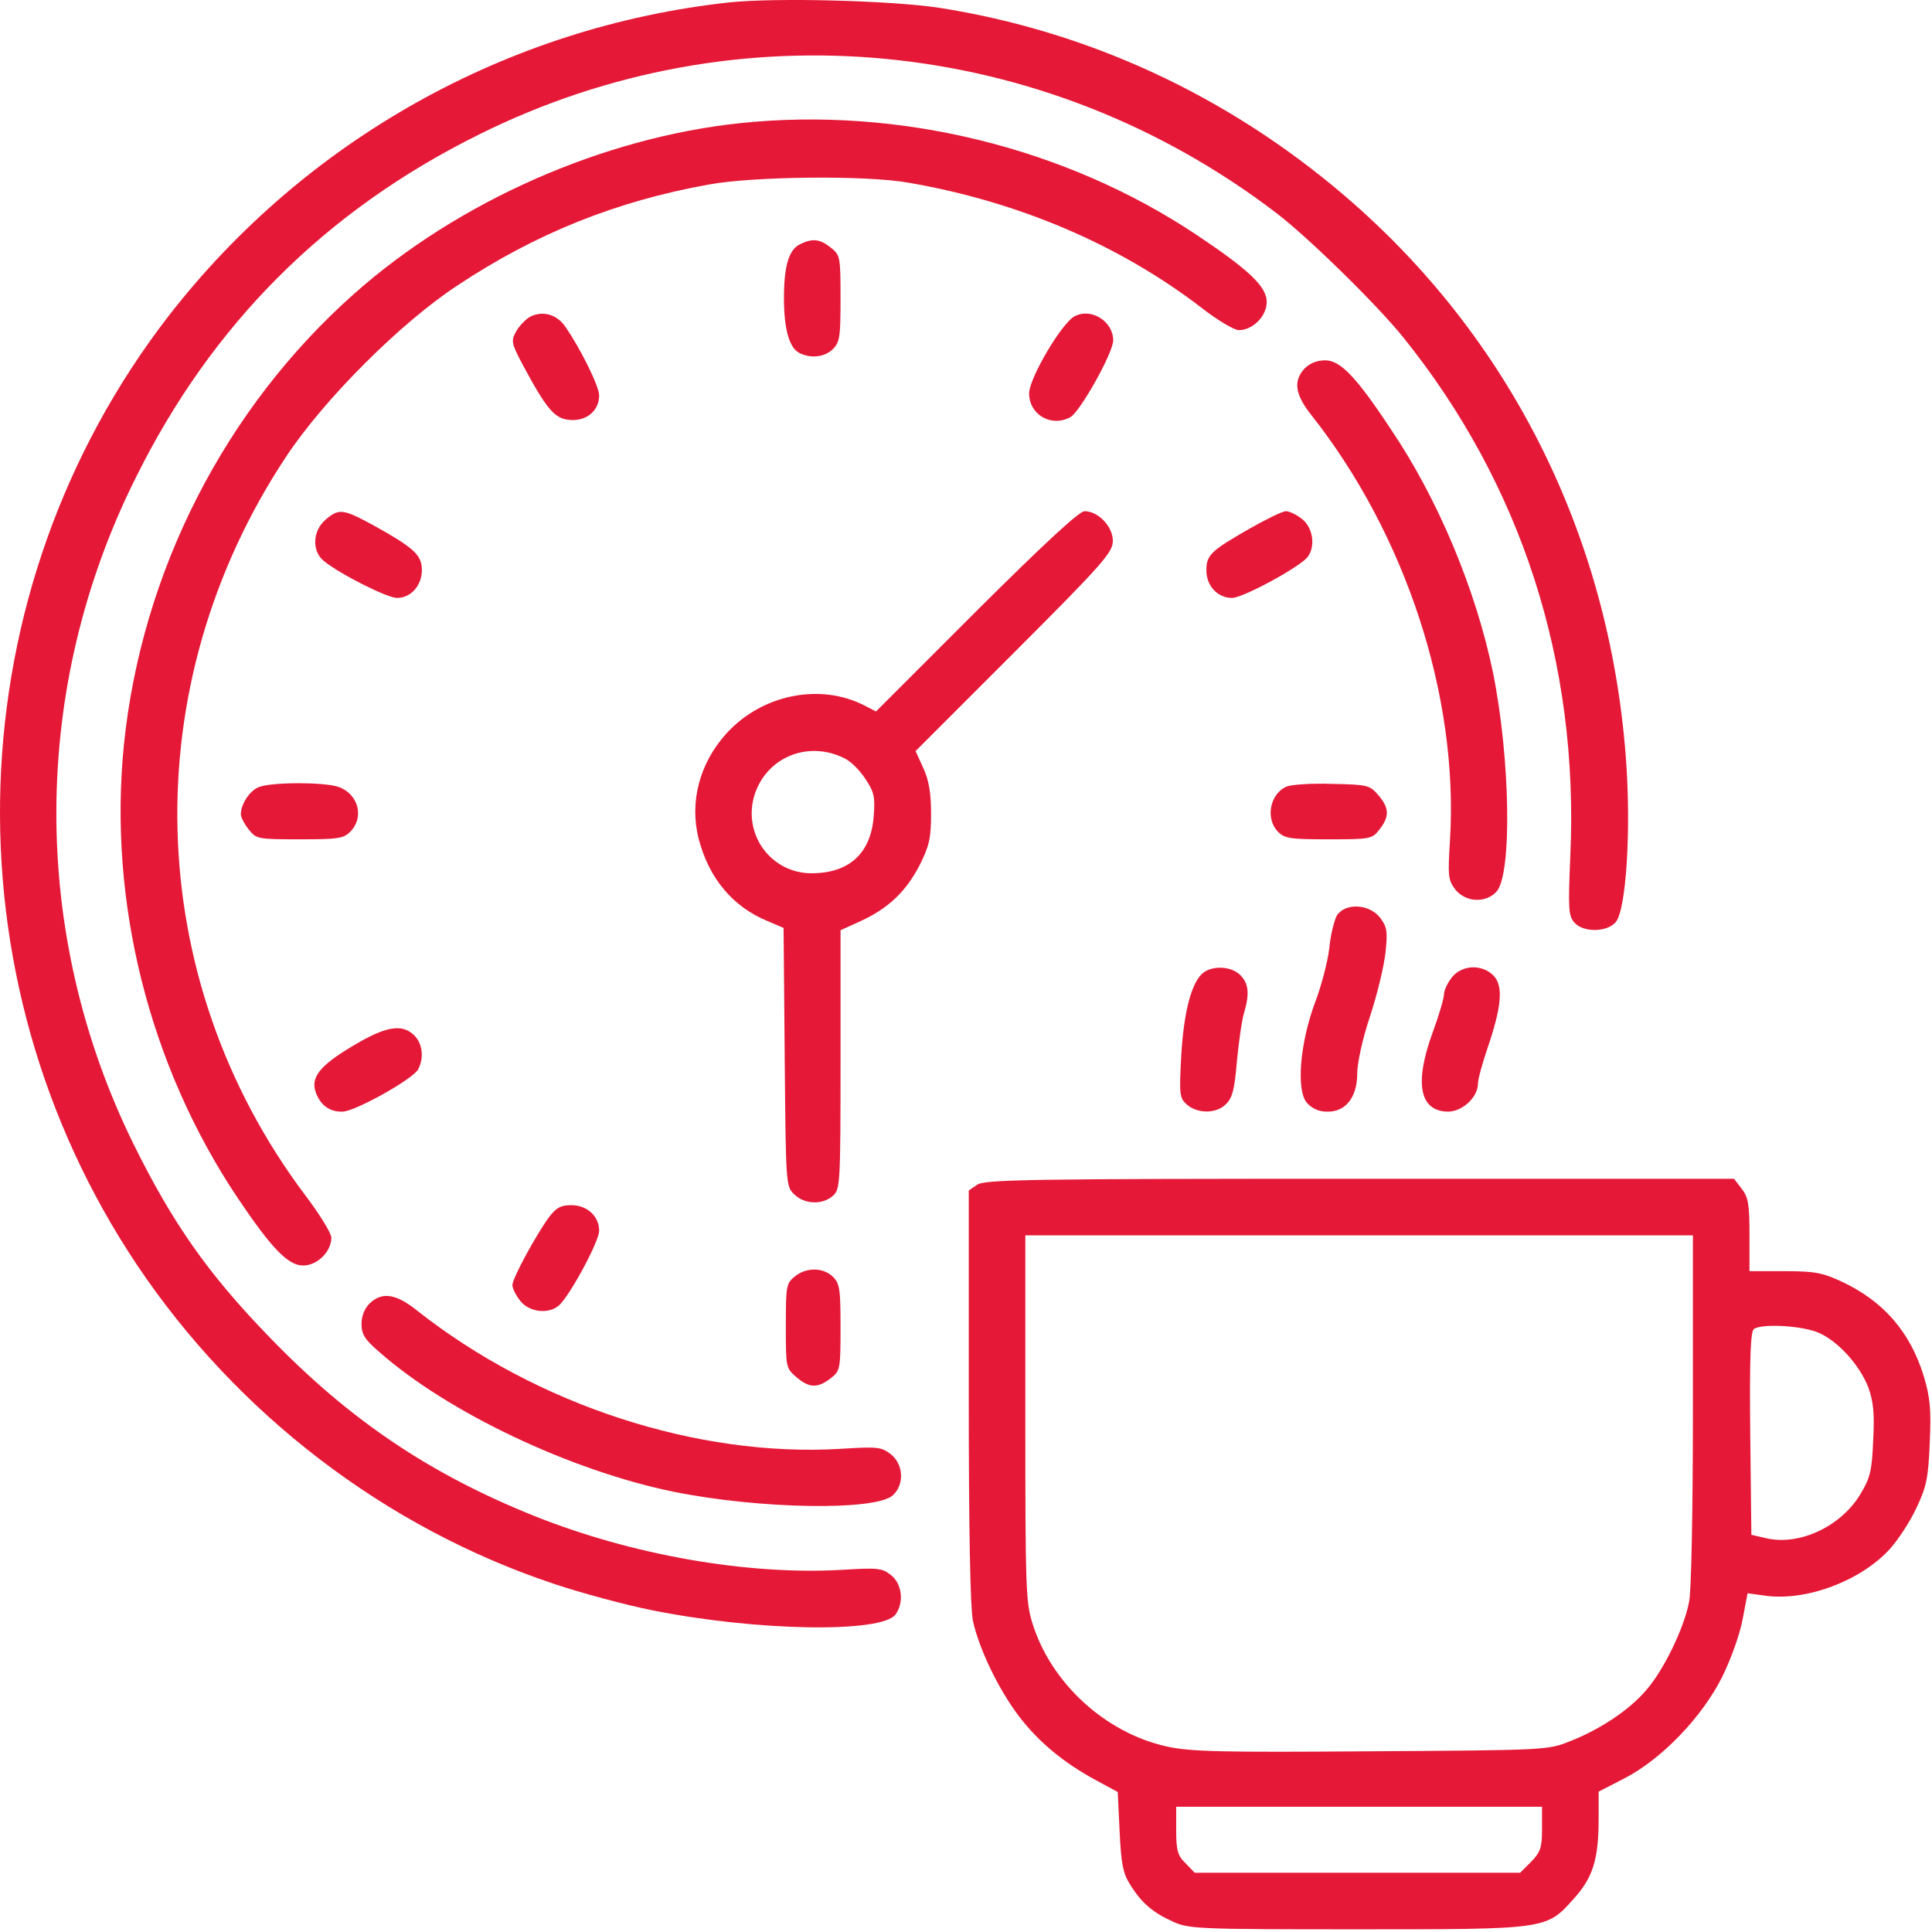
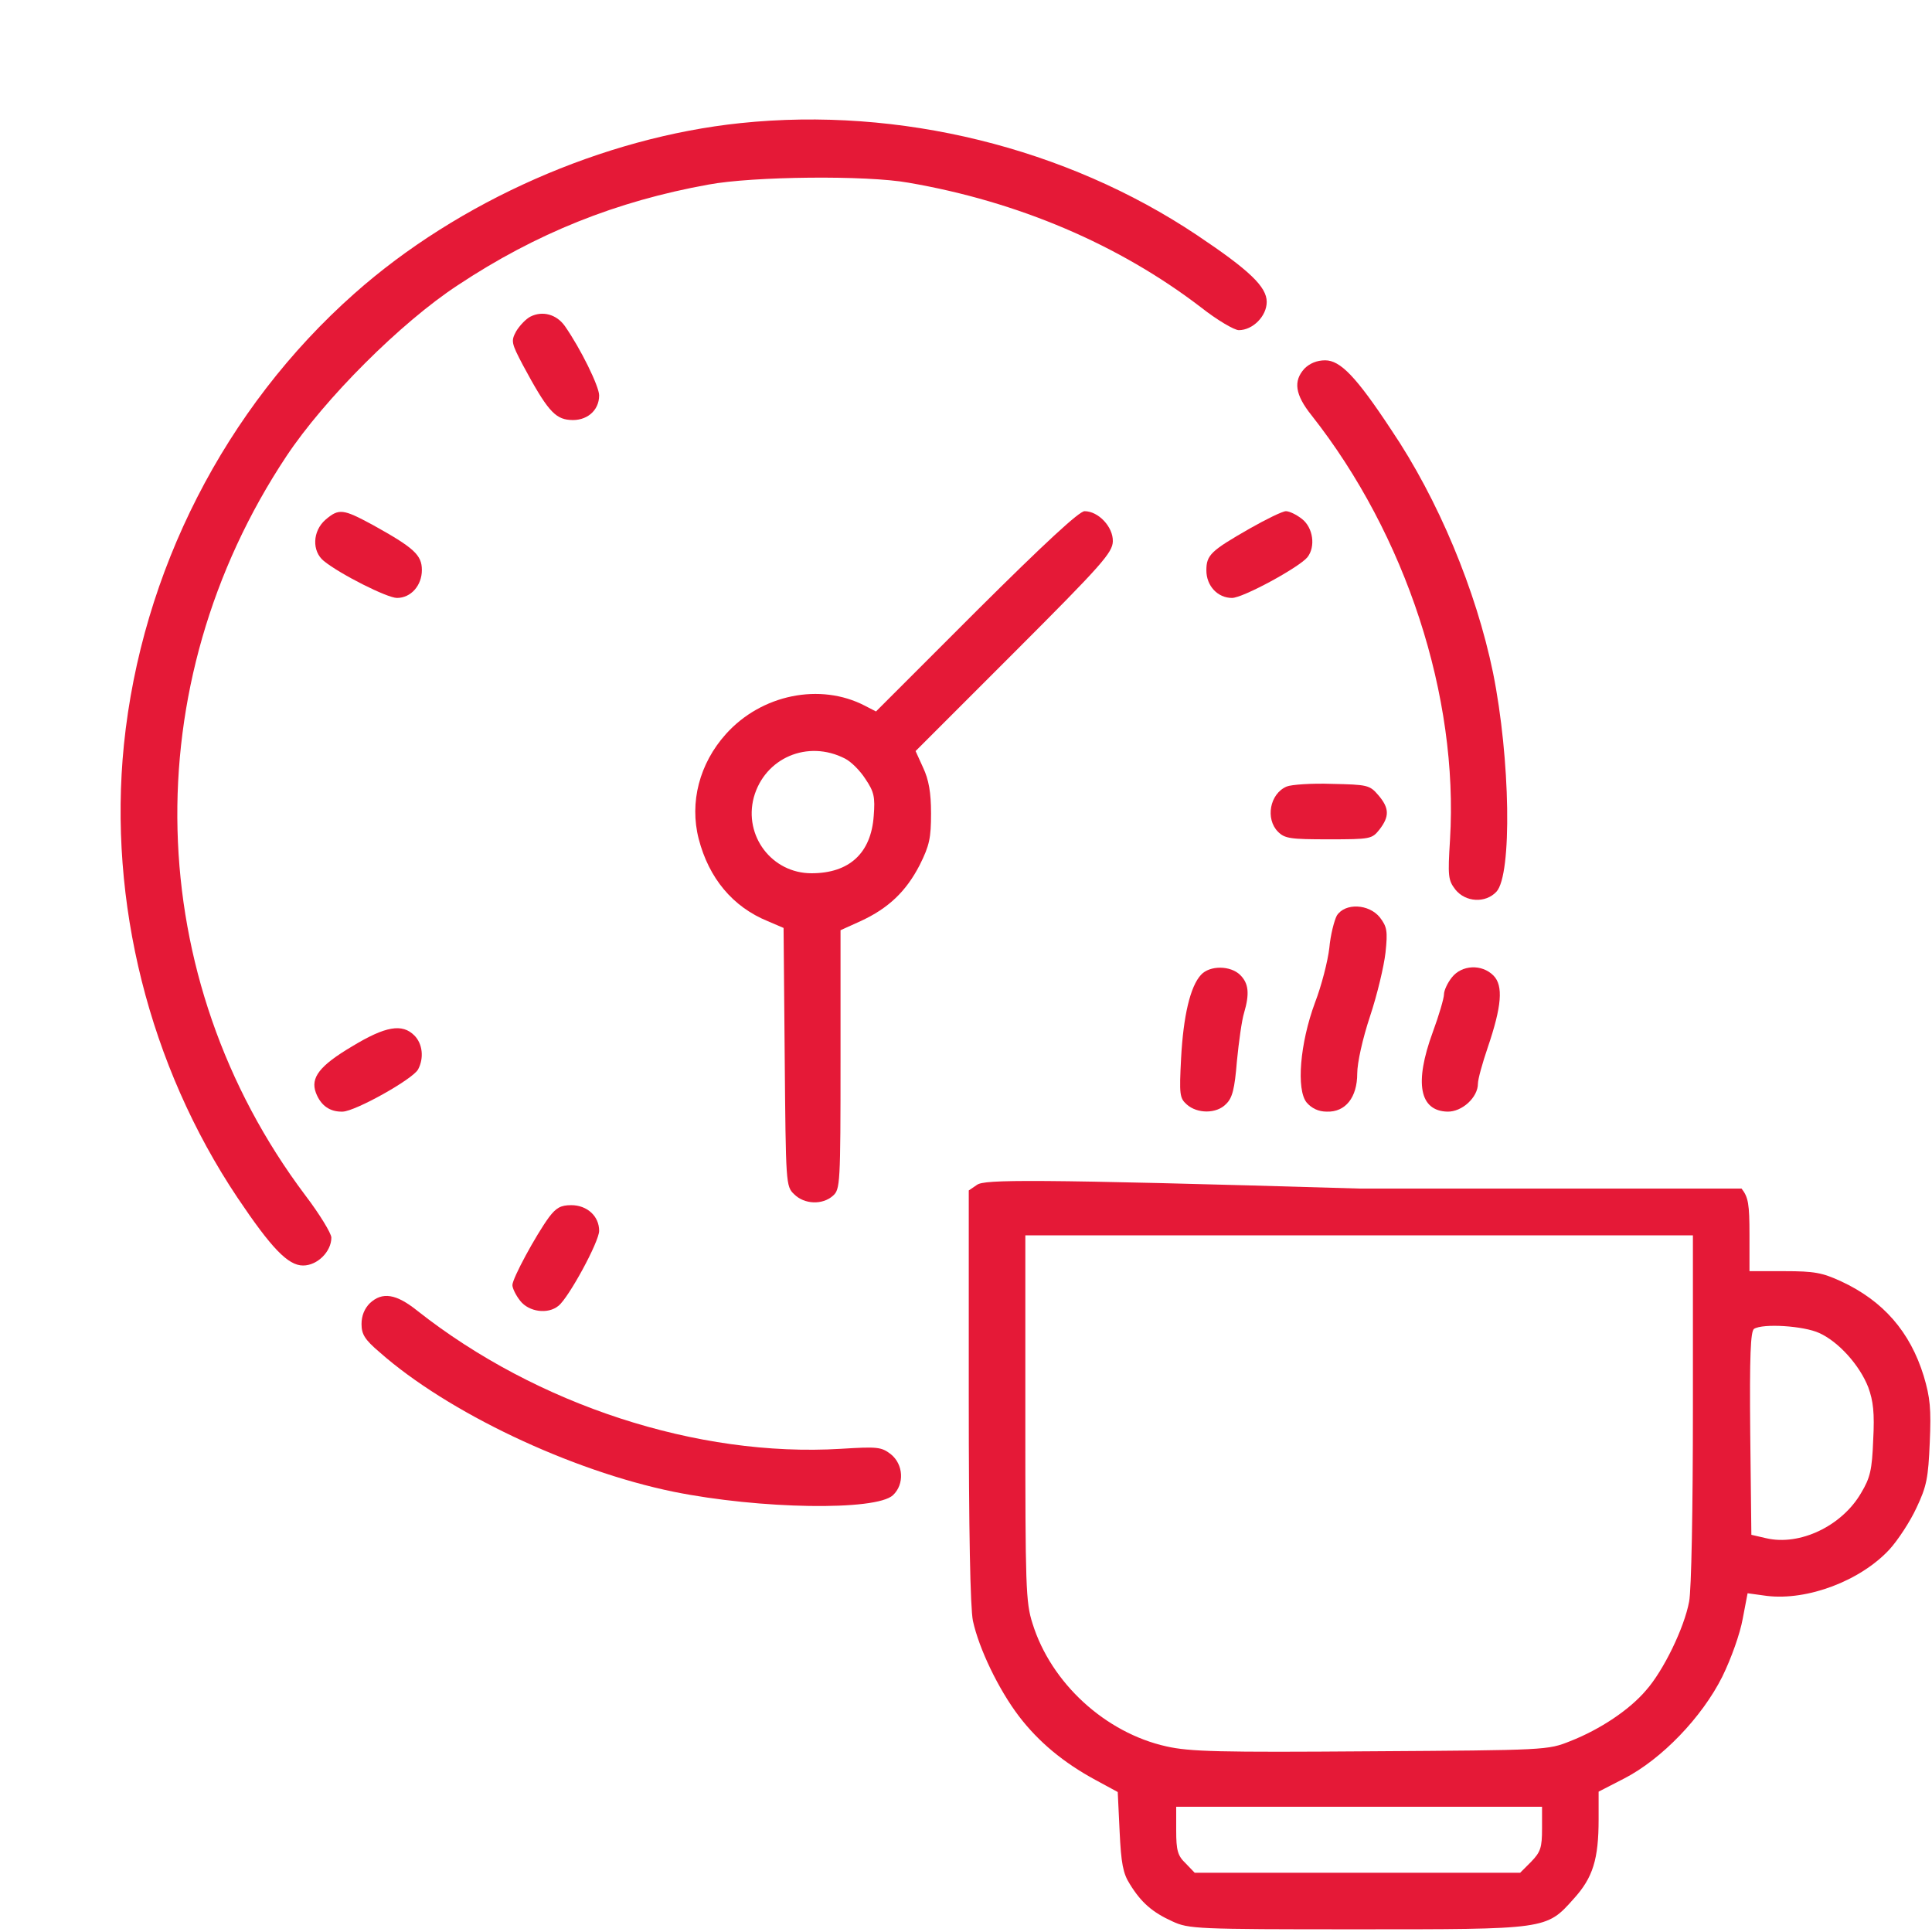
<svg xmlns="http://www.w3.org/2000/svg" width="683" height="683" viewBox="0 0 683 683" fill="none">
-   <path d="M257.809 0.849C179.409 9.383 107.809 49.516 59.542 111.783C-15.524 208.983 -20.058 344.849 48.475 447.249C83.809 499.916 136.209 540.049 195.809 559.916C205.675 563.249 221.275 567.383 230.476 569.249C267.676 576.716 311.809 577.383 316.609 570.716C319.676 566.449 318.876 559.916 315.009 556.849C311.809 554.316 310.342 554.183 297.409 554.983C263.809 556.849 223.142 549.649 188.875 535.916C151.942 521.116 123.409 501.916 95.142 472.583C73.409 450.183 60.876 432.183 47.009 404.049C10.609 329.783 10.876 243.249 47.942 168.983C74.876 114.583 115.009 74.45 169.409 47.516C260.742 2.049 369.142 12.716 451.142 75.249C462.342 83.783 486.609 107.516 496.076 119.249C537.809 171.116 558.209 234.049 555.142 302.449C554.342 321.516 554.476 323.783 556.609 326.183C559.676 329.649 567.942 329.649 571.142 326.049C574.876 321.916 576.742 293.249 574.742 267.383C568.742 188.983 533.676 119.116 475.409 69.249C433.942 33.783 384.742 10.983 331.809 2.716C314.742 0.183 274.209 -0.884 257.809 0.849Z" fill="#E51937" />
  <path d="M261.809 43.516C213.275 48.583 162.075 71.116 125.275 103.783C79.542 144.316 50.075 202.049 43.809 263.249C38.209 318.849 52.742 376.716 83.942 423.383C95.942 441.249 101.809 447.383 107.142 447.383C112.209 447.383 117.142 442.449 117.142 437.516C117.142 436.049 113.009 429.249 107.942 422.583C50.075 345.649 47.542 242.183 101.275 161.249C114.742 140.983 141.675 114.049 161.809 100.849C189.542 82.45 217.942 71.116 250.475 65.249C266.209 62.316 306.342 61.916 321.142 64.583C359.942 71.249 395.542 86.45 424.475 108.583C430.209 113.116 436.342 116.716 437.942 116.716C442.875 116.716 447.809 111.783 447.809 106.716C447.809 101.383 441.675 95.516 423.142 83.116C376.875 52.183 317.942 37.65 261.809 43.516Z" fill="#E51937" />
-   <path d="M282.876 86.316C278.876 88.183 277.143 94.049 277.143 105.383C277.143 116.316 279.009 122.849 282.476 124.716C286.476 126.849 291.543 126.316 294.476 123.383C296.876 120.983 297.143 118.983 297.143 105.516C297.143 90.583 297.009 90.183 293.676 87.516C289.809 84.449 287.276 84.183 282.876 86.316Z" fill="#E51937" />
  <path d="M187.542 111.916C185.942 112.716 183.675 115.116 182.475 117.116C180.608 120.583 180.742 121.249 184.875 129.116C193.275 144.716 196.075 148.049 201.408 148.449C207.275 148.983 211.808 145.249 211.808 139.783C211.808 136.583 205.275 123.249 199.675 115.249C196.742 111.116 191.808 109.783 187.542 111.916Z" fill="#E51937" />
-   <path d="M379.942 111.783C375.409 114.049 363.942 133.516 363.809 138.983C363.809 146.583 371.542 151.116 378.342 147.516C381.809 145.649 393.542 124.716 393.542 120.316C393.542 113.649 385.809 108.716 379.942 111.783Z" fill="#E51937" />
  <path d="M461.142 130.316C457.142 134.716 457.809 139.516 463.676 146.849C497.009 189.116 515.676 246.183 512.609 296.849C511.809 309.783 511.942 311.116 514.476 314.449C518.076 318.983 525.142 319.383 529.009 315.249C534.609 309.249 533.942 268.183 527.809 237.783C521.809 208.716 508.476 176.583 491.809 151.916C479.409 133.116 473.809 127.383 468.476 127.383C465.542 127.383 463.009 128.449 461.142 130.316Z" fill="#E51937" />
  <path d="M115.009 183.783C110.476 187.783 110.209 194.849 114.476 198.316C120.209 202.983 136.876 211.383 140.342 211.383C145.276 211.383 149.142 206.983 149.142 201.516C149.142 196.183 146.342 193.649 131.676 185.516C121.276 179.916 119.809 179.649 115.009 183.783Z" fill="#E51937" />
  <path d="M345.142 216.049L309.676 251.516L305.809 249.516C289.943 241.249 269.143 245.516 256.609 259.516C247.276 269.916 243.676 283.649 247.009 296.583C250.609 310.449 259.009 320.583 271.409 325.649L277.009 328.049L277.409 373.649C277.809 418.583 277.809 419.383 280.743 422.183C284.343 425.783 290.743 426.049 294.476 422.716C297.009 420.449 297.143 418.716 297.143 374.583V328.849L304.209 325.649C314.076 321.116 320.343 315.116 325.143 305.783C328.609 298.849 329.142 296.183 329.142 287.516C329.142 280.183 328.342 275.649 326.343 271.383L323.676 265.516L358.476 230.716C389.676 199.516 393.276 195.383 393.409 191.383C393.543 186.316 388.343 180.716 383.409 180.716C381.543 180.716 369.542 191.783 345.142 216.049ZM298.743 268.183C300.876 269.249 304.076 272.449 305.943 275.383C309.009 279.916 309.409 281.783 308.876 288.449C307.943 301.649 300.209 308.716 286.876 308.716C272.876 308.716 262.876 295.516 266.476 281.916C270.343 267.916 285.543 261.383 298.743 268.183Z" fill="#E51937" />
  <path d="M441.809 186.849C428.076 194.716 426.476 196.183 426.476 201.649C426.476 207.116 430.476 211.383 435.542 211.383C439.409 211.383 459.276 200.583 462.209 196.983C465.142 193.249 464.209 186.583 460.342 183.516C458.342 181.916 455.809 180.716 454.609 180.716C453.409 180.716 447.676 183.516 441.809 186.849Z" fill="#E51937" />
-   <path d="M91.676 278.183C88.343 279.383 85.143 284.183 85.143 287.916C85.143 288.85 86.343 291.25 87.943 293.25C90.609 296.583 91.009 296.716 105.943 296.716C119.409 296.716 121.409 296.45 123.809 294.05C128.876 288.983 126.743 280.716 119.676 278.183C114.609 276.45 96.476 276.45 91.676 278.183Z" fill="#E51937" />
  <path d="M454.875 278.05C448.875 280.583 447.275 289.516 451.808 294.05C454.208 296.45 456.208 296.716 469.675 296.716C484.608 296.716 485.008 296.583 487.675 293.25C491.275 288.583 491.142 285.65 487.275 281.116C484.208 277.516 483.408 277.383 470.875 277.116C463.675 276.85 456.475 277.383 454.875 278.05Z" fill="#E51937" />
  <path d="M472.609 323.65C471.675 325.383 470.342 330.583 469.942 335.116C469.409 339.783 467.142 348.583 464.875 354.45C459.542 368.85 458.209 385.25 461.942 389.783C463.675 391.783 466.075 392.983 469.009 392.983C475.675 393.25 479.809 387.916 479.809 379.516C479.809 375.783 481.675 367.25 484.342 359.25C486.875 351.65 489.275 341.516 489.809 336.716C490.609 329.116 490.342 327.65 487.809 324.316C483.942 319.516 475.542 319.116 472.609 323.65Z" fill="#E51937" />
  <path d="M424.609 344.583C420.742 348.716 418.342 359.25 417.542 374.05C416.875 386.983 417.009 388.183 419.542 390.45C423.275 393.783 430.075 393.783 433.409 390.316C435.675 388.183 436.475 384.983 437.275 375.116C437.942 368.316 439.009 360.583 439.809 358.05C441.809 351.25 441.409 347.65 438.475 344.716C435.009 341.25 427.675 341.25 424.609 344.583Z" fill="#E51937" />
  <path d="M513.276 345.516C511.676 347.516 510.476 350.183 510.476 351.516C510.476 352.85 508.742 358.85 506.476 364.983C499.942 382.85 501.809 392.716 511.676 392.983C516.876 393.116 522.476 387.916 522.476 383.116C522.476 381.516 524.076 375.783 525.942 370.316C530.876 355.783 531.542 348.45 527.942 344.85C523.809 340.716 516.742 341.116 513.276 345.516Z" fill="#E51937" />
  <path d="M124.475 369.916C113.009 376.716 109.675 380.983 111.675 386.316C113.409 390.849 116.609 393.116 121.142 392.983C125.675 392.849 145.942 381.516 147.809 378.049C149.942 374.049 149.409 368.983 146.475 366.049C142.209 361.783 136.342 362.716 124.475 369.916Z" fill="#E51937" />
-   <path d="M345.409 418.849L342.476 420.849V493.383C342.476 541.516 343.009 568.316 343.942 572.983C346.076 582.849 353.009 597.249 360.209 606.716C367.142 615.783 375.942 623.116 387.276 629.249L395.142 633.516L395.809 647.516C396.342 658.716 397.009 662.316 399.409 666.049C403.409 672.583 407.409 676.049 414.476 679.249C420.209 681.916 423.009 682.049 479.276 682.049C547.009 682.049 546.609 682.183 556.342 671.249C563.142 663.783 565.142 657.249 565.142 643.116V633.383L574.209 628.716C587.409 621.916 601.676 607.116 608.876 592.716C612.076 586.183 615.142 577.516 616.076 572.316L617.809 563.249L624.609 564.183C639.009 565.916 657.676 558.849 667.942 547.783C670.876 544.583 675.276 537.916 677.542 532.983C681.142 525.383 681.676 522.449 682.209 509.916C682.742 498.049 682.342 494.049 680.076 486.449C675.276 470.849 665.809 459.916 650.876 452.983C644.209 449.916 641.409 449.383 630.876 449.383H618.476V436.583C618.476 425.649 618.076 423.249 615.676 420.183L613.009 416.716H480.609C363.142 416.716 348.076 416.983 345.409 418.849ZM598.476 497.916C598.476 533.649 597.942 562.049 597.142 566.183C595.409 575.516 588.076 590.583 581.942 597.516C576.076 604.449 565.676 611.383 555.142 615.516C547.142 618.716 546.876 618.716 484.476 619.116C431.009 619.516 420.609 619.249 412.342 617.383C390.742 612.583 371.542 594.983 365.009 573.916C362.609 566.449 362.476 560.849 362.476 501.249V436.716H480.476H598.476V497.916ZM643.142 471.249C649.942 474.316 657.409 482.583 660.476 490.449C662.209 495.249 662.742 499.383 662.209 509.116C661.809 519.649 661.142 522.449 657.942 527.783C651.142 539.516 636.209 546.583 624.342 543.783L619.142 542.583L618.742 506.716C618.476 478.983 618.876 470.716 620.076 469.783C623.276 467.783 637.676 468.716 643.142 471.249ZM545.142 646.449C545.142 653.249 544.609 654.716 541.276 658.183L537.409 662.049H479.809H422.342L419.142 658.716C416.342 656.049 415.809 654.183 415.809 647.116V638.716H480.476H545.142V646.449Z" fill="#E51937" />
+   <path d="M345.409 418.849L342.476 420.849V493.383C342.476 541.516 343.009 568.316 343.942 572.983C346.076 582.849 353.009 597.249 360.209 606.716C367.142 615.783 375.942 623.116 387.276 629.249L395.142 633.516L395.809 647.516C396.342 658.716 397.009 662.316 399.409 666.049C403.409 672.583 407.409 676.049 414.476 679.249C420.209 681.916 423.009 682.049 479.276 682.049C547.009 682.049 546.609 682.183 556.342 671.249C563.142 663.783 565.142 657.249 565.142 643.116V633.383L574.209 628.716C587.409 621.916 601.676 607.116 608.876 592.716C612.076 586.183 615.142 577.516 616.076 572.316L617.809 563.249L624.609 564.183C639.009 565.916 657.676 558.849 667.942 547.783C670.876 544.583 675.276 537.916 677.542 532.983C681.142 525.383 681.676 522.449 682.209 509.916C682.742 498.049 682.342 494.049 680.076 486.449C675.276 470.849 665.809 459.916 650.876 452.983C644.209 449.916 641.409 449.383 630.876 449.383H618.476V436.583C618.476 425.649 618.076 423.249 615.676 420.183H480.609C363.142 416.716 348.076 416.983 345.409 418.849ZM598.476 497.916C598.476 533.649 597.942 562.049 597.142 566.183C595.409 575.516 588.076 590.583 581.942 597.516C576.076 604.449 565.676 611.383 555.142 615.516C547.142 618.716 546.876 618.716 484.476 619.116C431.009 619.516 420.609 619.249 412.342 617.383C390.742 612.583 371.542 594.983 365.009 573.916C362.609 566.449 362.476 560.849 362.476 501.249V436.716H480.476H598.476V497.916ZM643.142 471.249C649.942 474.316 657.409 482.583 660.476 490.449C662.209 495.249 662.742 499.383 662.209 509.116C661.809 519.649 661.142 522.449 657.942 527.783C651.142 539.516 636.209 546.583 624.342 543.783L619.142 542.583L618.742 506.716C618.476 478.983 618.876 470.716 620.076 469.783C623.276 467.783 637.676 468.716 643.142 471.249ZM545.142 646.449C545.142 653.249 544.609 654.716 541.276 658.183L537.409 662.049H479.809H422.342L419.142 658.716C416.342 656.049 415.809 654.183 415.809 647.116V638.716H480.476H545.142V646.449Z" fill="#E51937" />
  <path d="M194.076 430.316C189.409 436.716 181.143 451.916 181.143 454.316C181.143 455.383 182.343 457.916 183.943 459.916C187.009 463.783 193.676 464.716 197.409 461.649C201.009 458.849 211.809 438.983 211.809 435.116C211.809 429.916 207.543 426.049 201.943 426.049C198.209 426.049 196.609 426.983 194.076 430.316Z" fill="#E51937" />
-   <path d="M281.009 451.249C277.942 453.649 277.809 454.716 277.809 468.716C277.809 483.383 277.809 483.649 281.542 486.849C286.075 490.716 289.009 490.849 293.675 487.249C297.009 484.583 297.142 484.183 297.142 469.249C297.142 455.783 296.875 453.783 294.475 451.383C291.142 448.049 285.009 447.916 281.009 451.249Z" fill="#E51937" />
  <path d="M130.742 460.716C128.875 462.583 127.809 465.116 127.809 468.05C127.809 471.65 128.875 473.516 134.209 478.05C158.209 499.25 201.675 519.916 238.209 527.383C268.609 533.516 309.675 534.183 315.675 528.583C319.809 524.716 319.409 517.65 314.875 514.05C311.542 511.516 310.209 511.383 297.275 512.183C246.609 515.25 189.809 496.716 147.542 463.383C140.075 457.383 135.142 456.583 130.742 460.716Z" fill="#E51937" />
</svg>